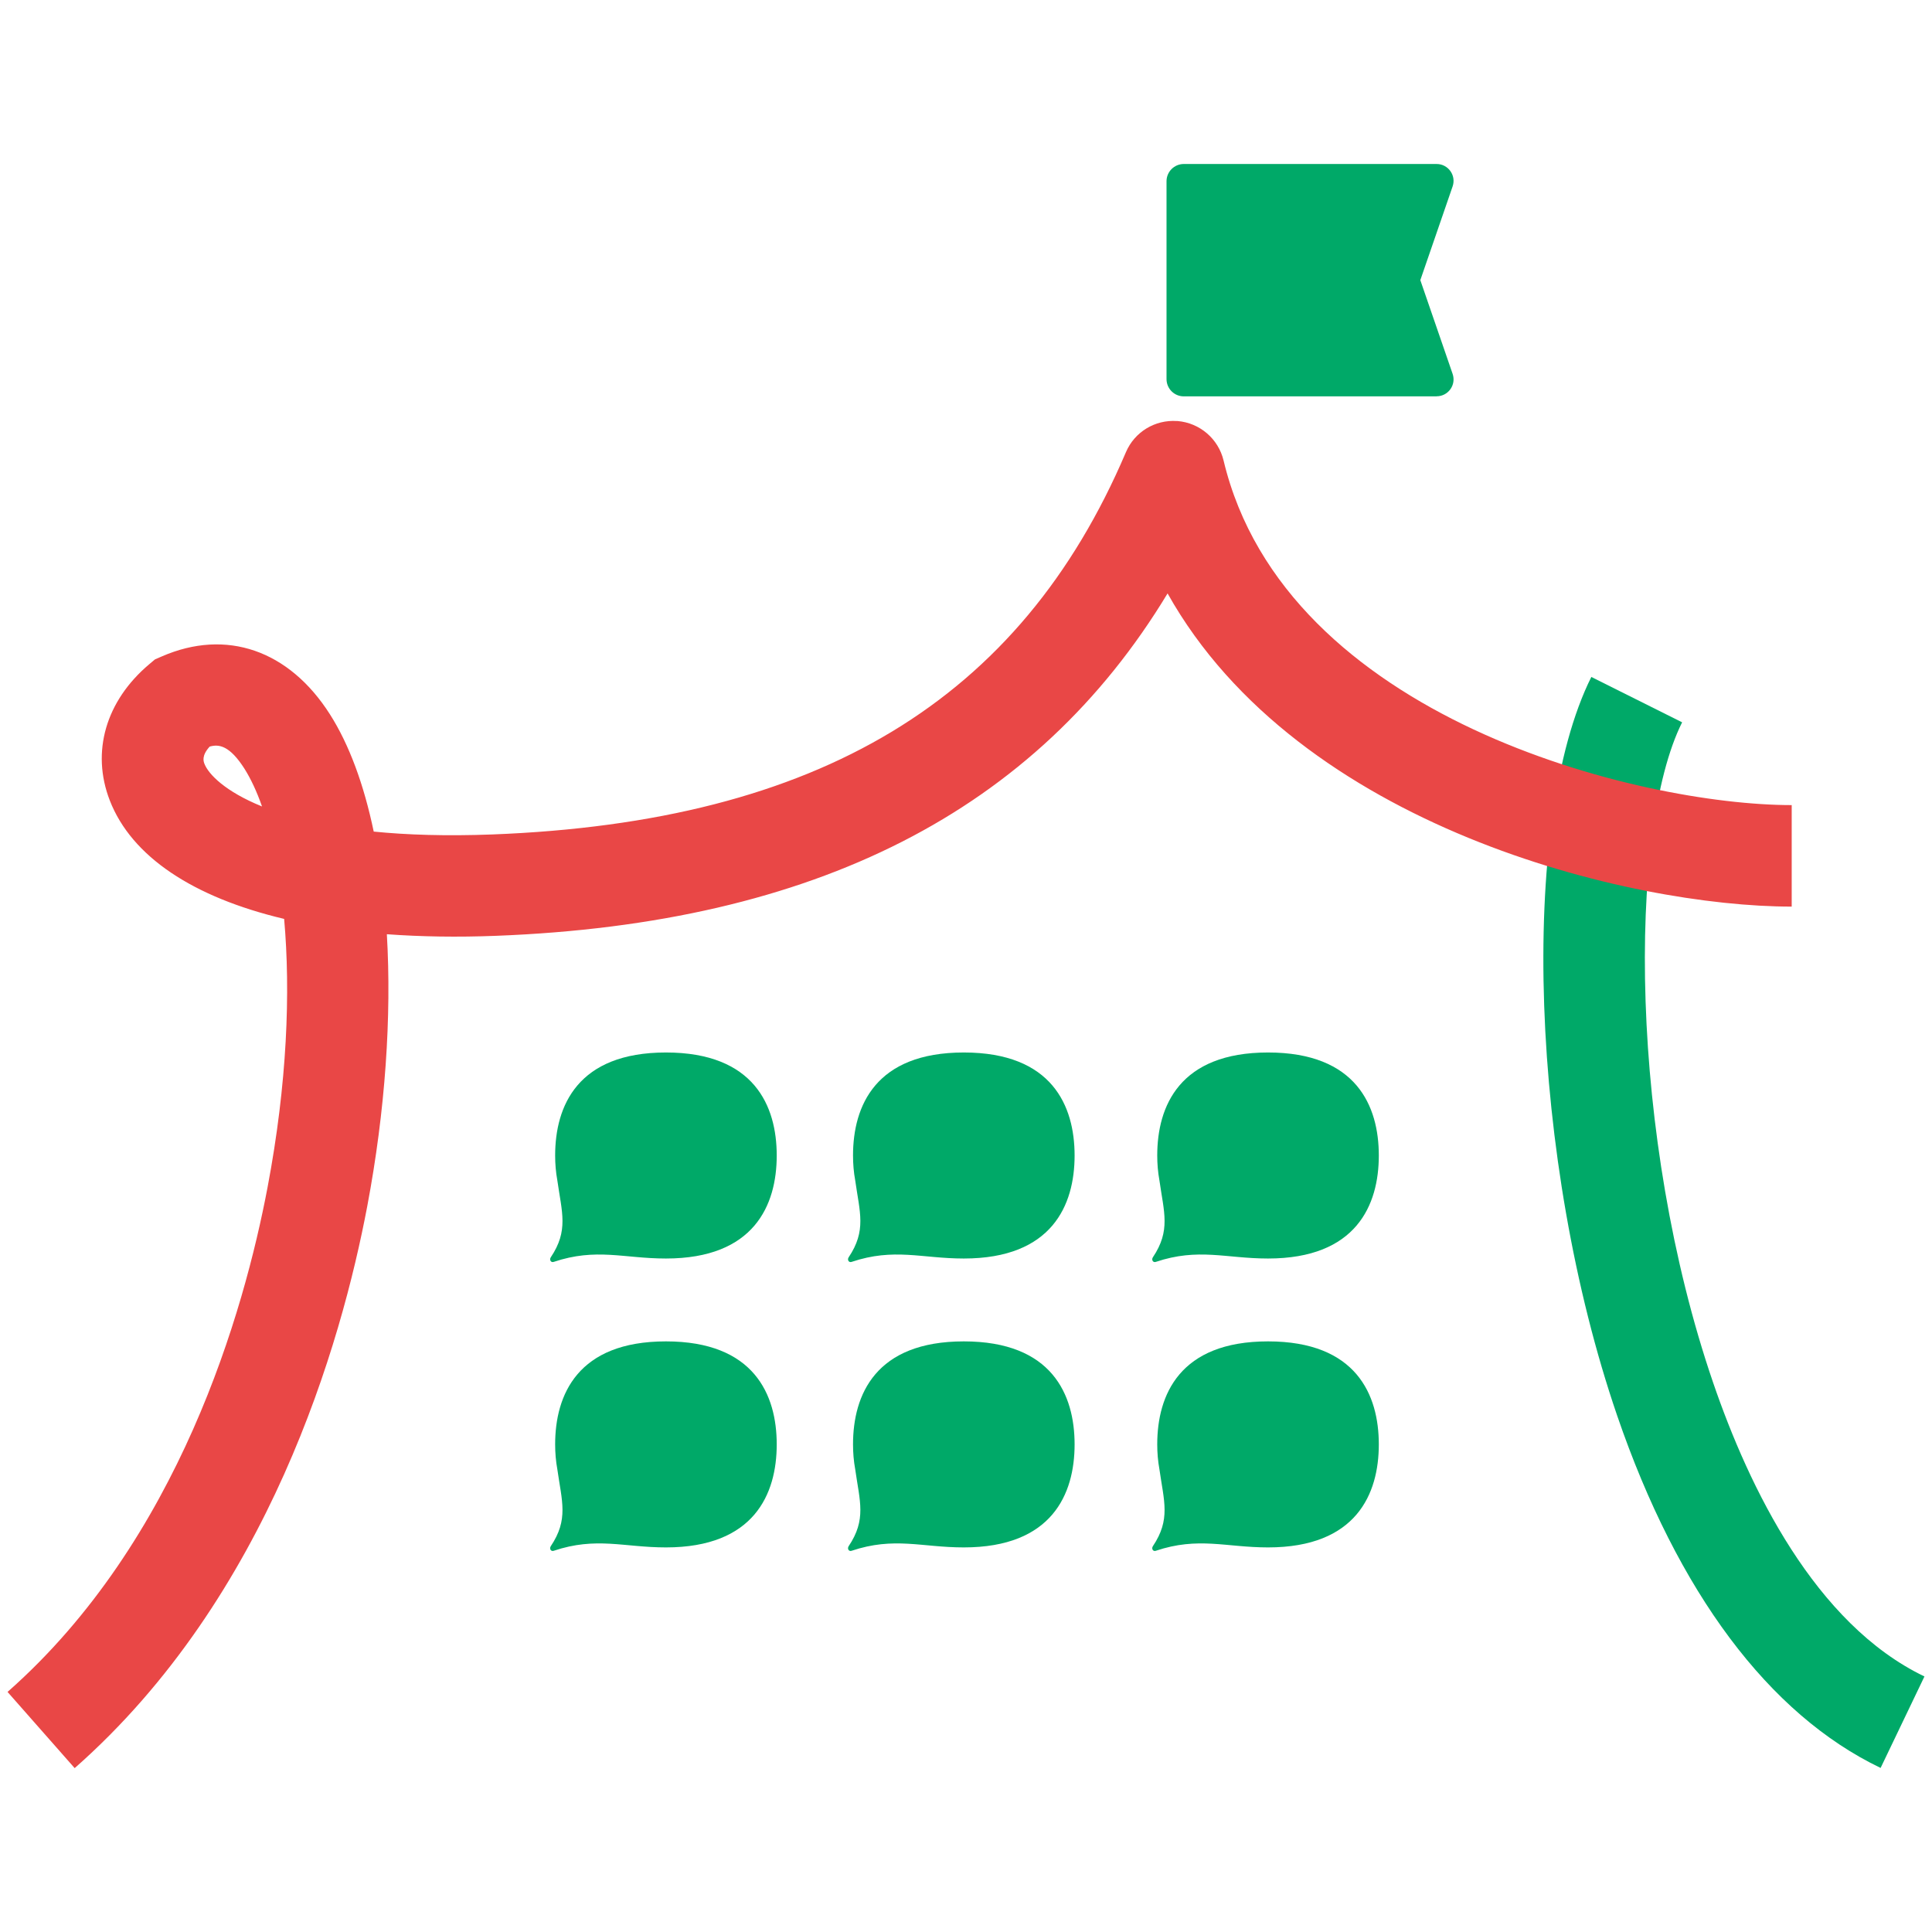
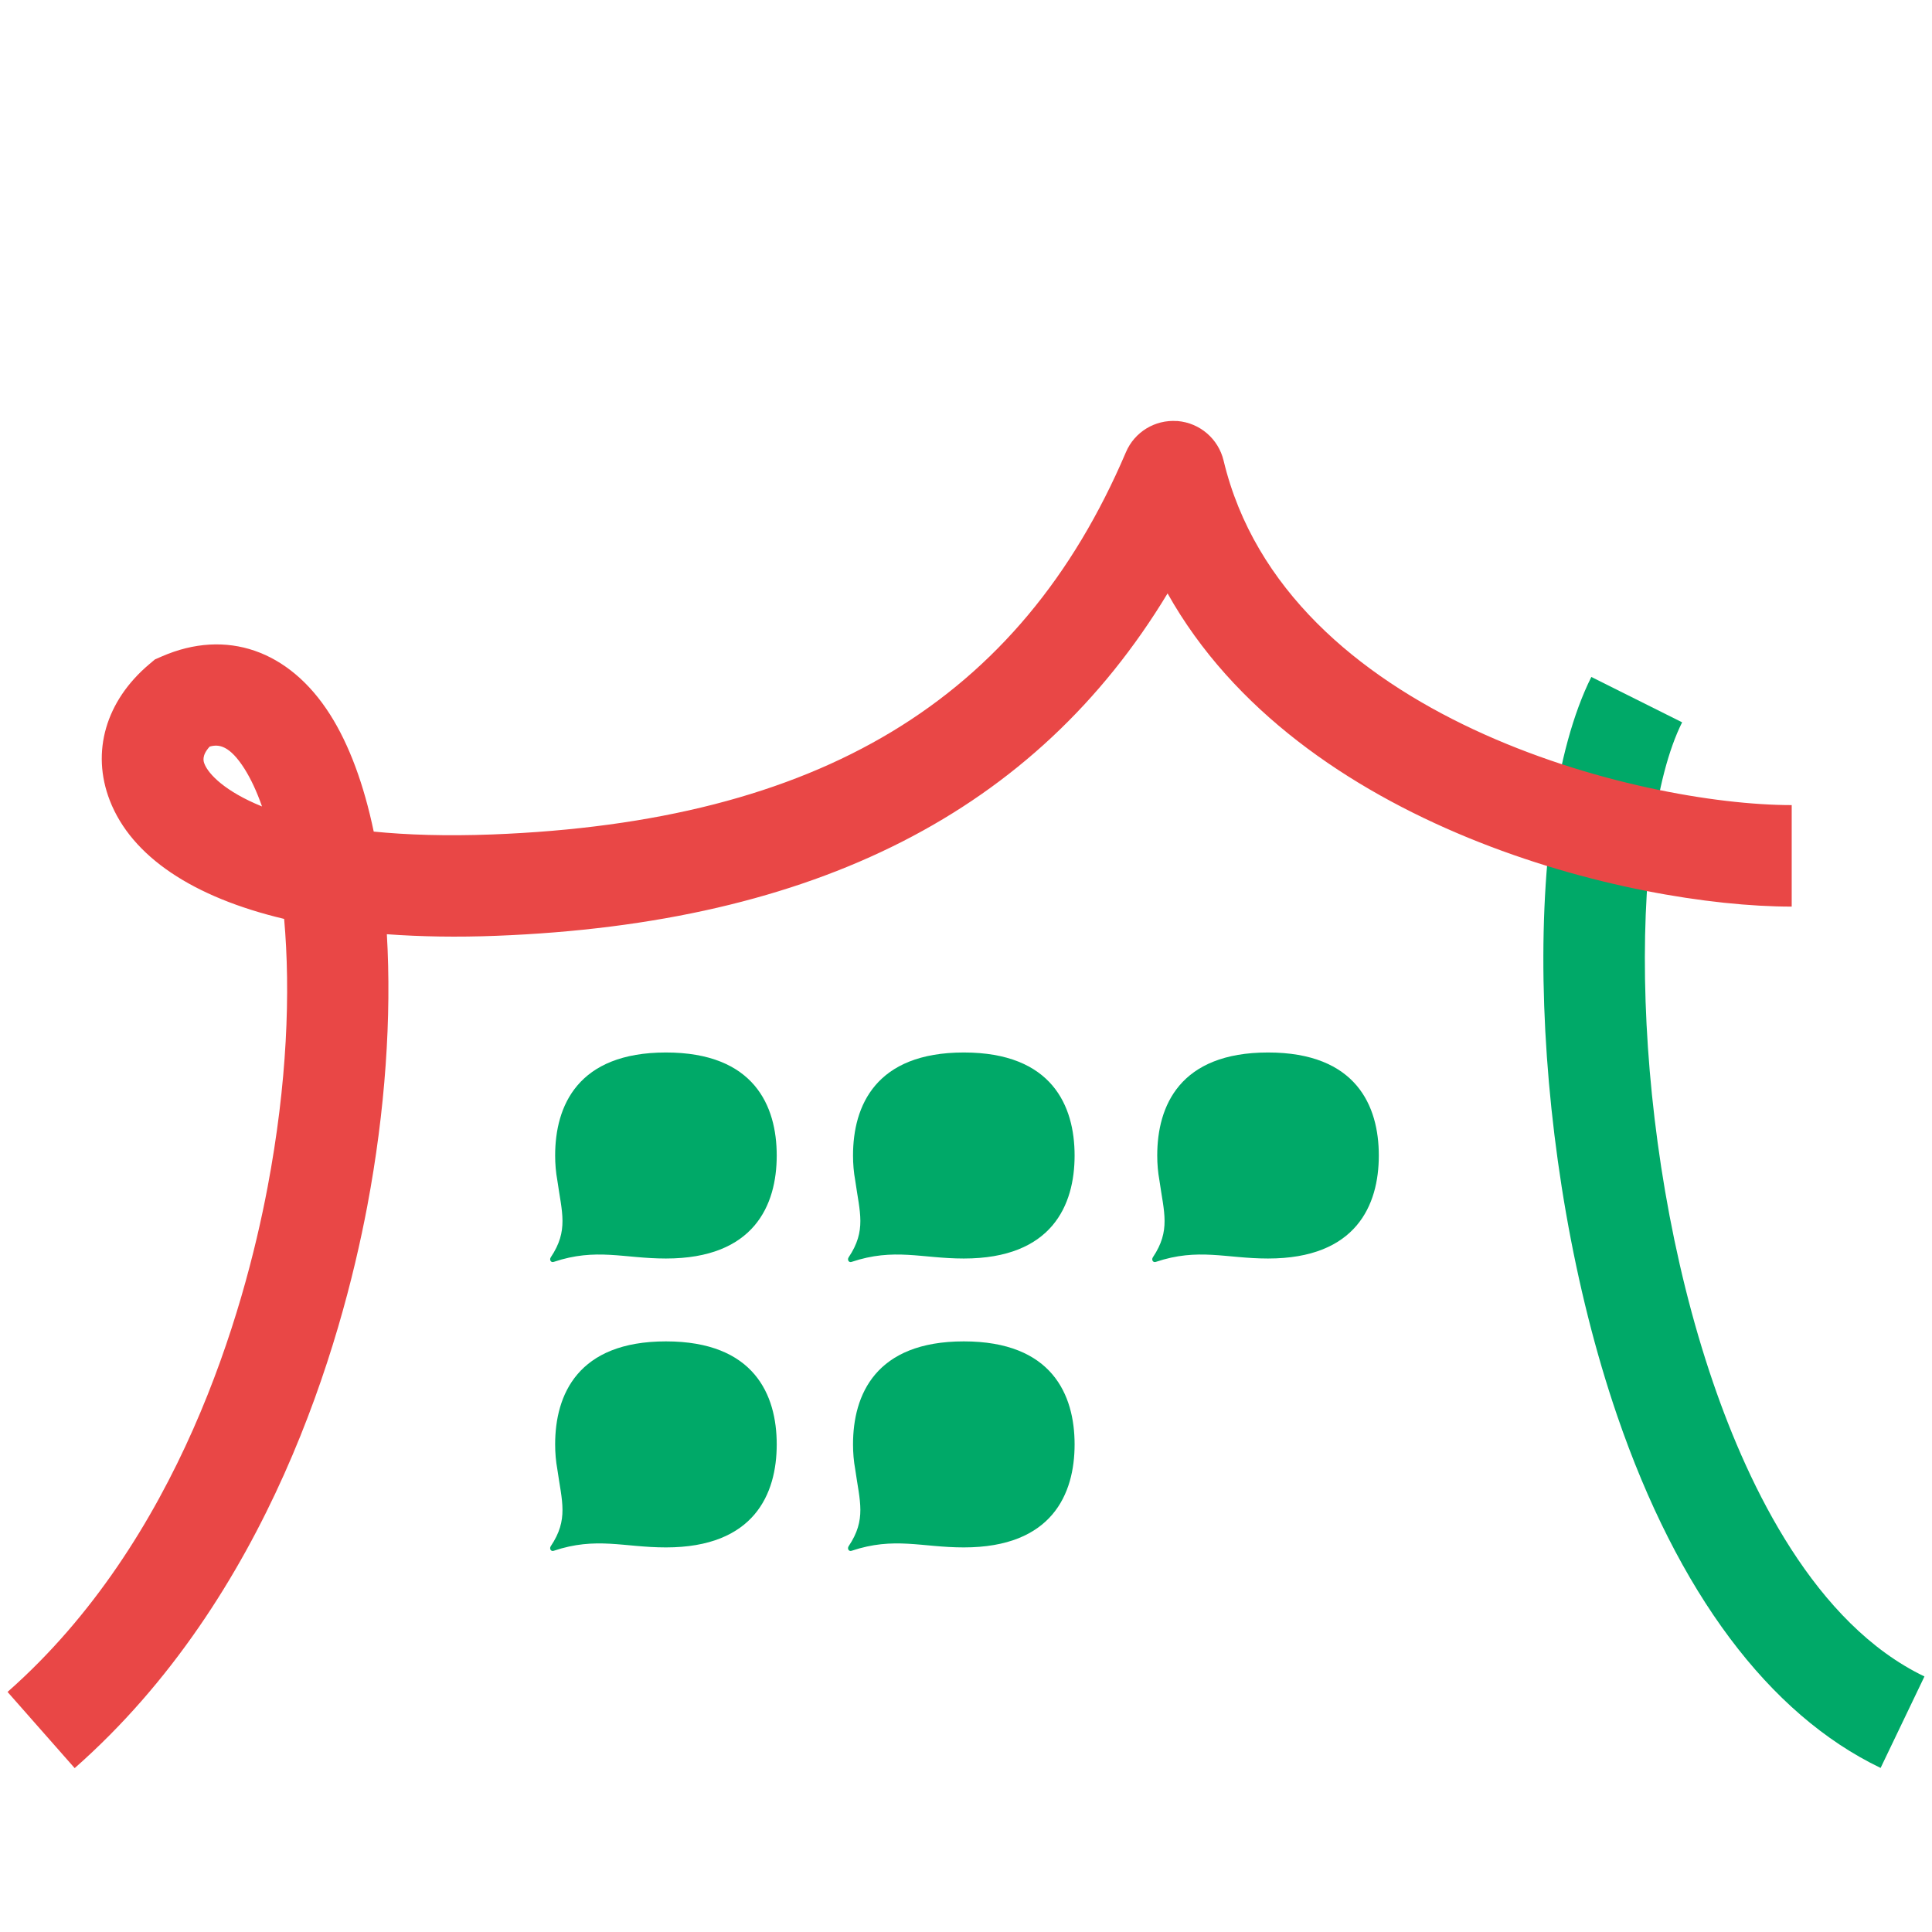
<svg xmlns="http://www.w3.org/2000/svg" id="a" viewBox="0 0 256 256">
  <defs>
    <style>.b{fill:#4c4948;opacity:0;}.c{fill:#00a968;}.d{fill:#e94746;}</style>
  </defs>
-   <rect class="b" width="256" height="256" />
-   <path class="c" d="M190.36,52.52h-33.5c-1.27,0-2.29-1.03-2.29-2.29v-26.21c0-1.27,1.03-2.29,2.29-2.29h33.5c1.54,0,2.62,1.52,2.12,2.97l-4.28,12.42,4.28,12.42c.5,1.46-.58,2.97-2.12,2.97Z" />
  <path class="c" d="M249.19,234.26c-14.8-7.1-26.87-23.24-34.91-46.69-11.54-33.68-13.1-78.5-3.42-97.87l12.03,6.01c-7.25,14.49-7.03,54.99,4.11,87.5,4.77,13.92,13.5,31.97,28,38.93l-5.81,12.12Z" />
  <path class="d" d="M9.89,234.28l-8.89-10.09c22.75-20.05,31.35-50.49,34.45-66.85,2.61-13.77,3.06-25.93,2.2-35.58-12.06-2.86-20.21-8.25-23.1-15.69-2.5-6.44-.54-13.2,5.24-18.07l.75-.63.9-.39c8.54-3.72,16.87-.84,22.29,7.69,2.55,4.01,4.49,9.3,5.79,15.52,4.41.44,9.6.61,15.7.38,43.27-1.67,69.96-17.77,83.97-50.65h0c1.14-2.68,3.85-4.33,6.75-4.13h.1c2.95.25,5.4,2.36,6.09,5.23,8.17,34.17,55.12,45.66,75.28,45.66v13.45c-21.42,0-65.32-10.49-82.7-41.5-17.44,28.86-46.7,43.74-88.97,45.37-5.13.2-9.97.12-14.48-.21.64,10.91-.2,23.34-2.6,36.06-3.42,18.06-13,51.74-38.77,74.44ZM27.78,98.93c-1.1,1.21-.81,1.97-.69,2.28.53,1.36,2.72,3.66,7.63,5.65-.7-2-1.49-3.67-2.32-4.99-1.96-3.08-3.39-3.3-4.62-2.94Z" />
  <path class="c" d="M88.24,139.46c-11.7,0-14.68,7.08-14.68,13.65,0,1.1.09,2.21.29,3.3.6,4.25,1.51,6.64-.87,10.19-.21.32.01.73.38.61,5.66-1.9,9.29-.45,14.88-.45,11.7,0,14.68-7.08,14.68-13.65s-2.98-13.65-14.68-13.65Z" />
  <path class="c" d="M127.71,139.46c-11.7,0-14.68,7.08-14.68,13.65,0,1.1.09,2.21.29,3.3.6,4.25,1.51,6.64-.87,10.19-.21.32.01.73.38.61,5.66-1.9,9.29-.45,14.88-.45,11.7,0,14.68-7.08,14.68-13.65s-2.98-13.65-14.68-13.65Z" />
  <path class="c" d="M168.02,139.46c-11.7,0-14.68,7.08-14.68,13.65,0,1.1.09,2.21.29,3.3.6,4.25,1.51,6.64-.87,10.19-.21.32.01.73.38.61,5.66-1.9,9.29-.45,14.88-.45,11.7,0,14.68-7.08,14.68-13.65s-2.98-13.65-14.68-13.65Z" />
  <path class="c" d="M88.24,177.74c-11.7,0-14.68,7.08-14.68,13.65,0,1.1.09,2.21.29,3.3.6,4.25,1.51,6.64-.87,10.19-.21.32.01.73.38.61,5.66-1.9,9.29-.45,14.88-.45,11.7,0,14.68-7.08,14.68-13.65s-2.98-13.65-14.68-13.65Z" />
  <path class="c" d="M127.71,177.74c-11.7,0-14.68,7.08-14.68,13.65,0,1.1.09,2.21.29,3.3.6,4.25,1.51,6.64-.87,10.19-.21.32.01.73.38.61,5.66-1.9,9.29-.45,14.88-.45,11.7,0,14.68-7.08,14.68-13.65s-2.98-13.65-14.68-13.65Z" />
-   <path class="c" d="M168.02,177.74c-11.7,0-14.68,7.08-14.68,13.65,0,1.1.09,2.21.29,3.3.6,4.25,1.51,6.64-.87,10.19-.21.32.01.73.38.61,5.66-1.9,9.29-.45,14.88-.45,11.7,0,14.68-7.08,14.68-13.65s-2.98-13.65-14.68-13.65Z" />
</svg>